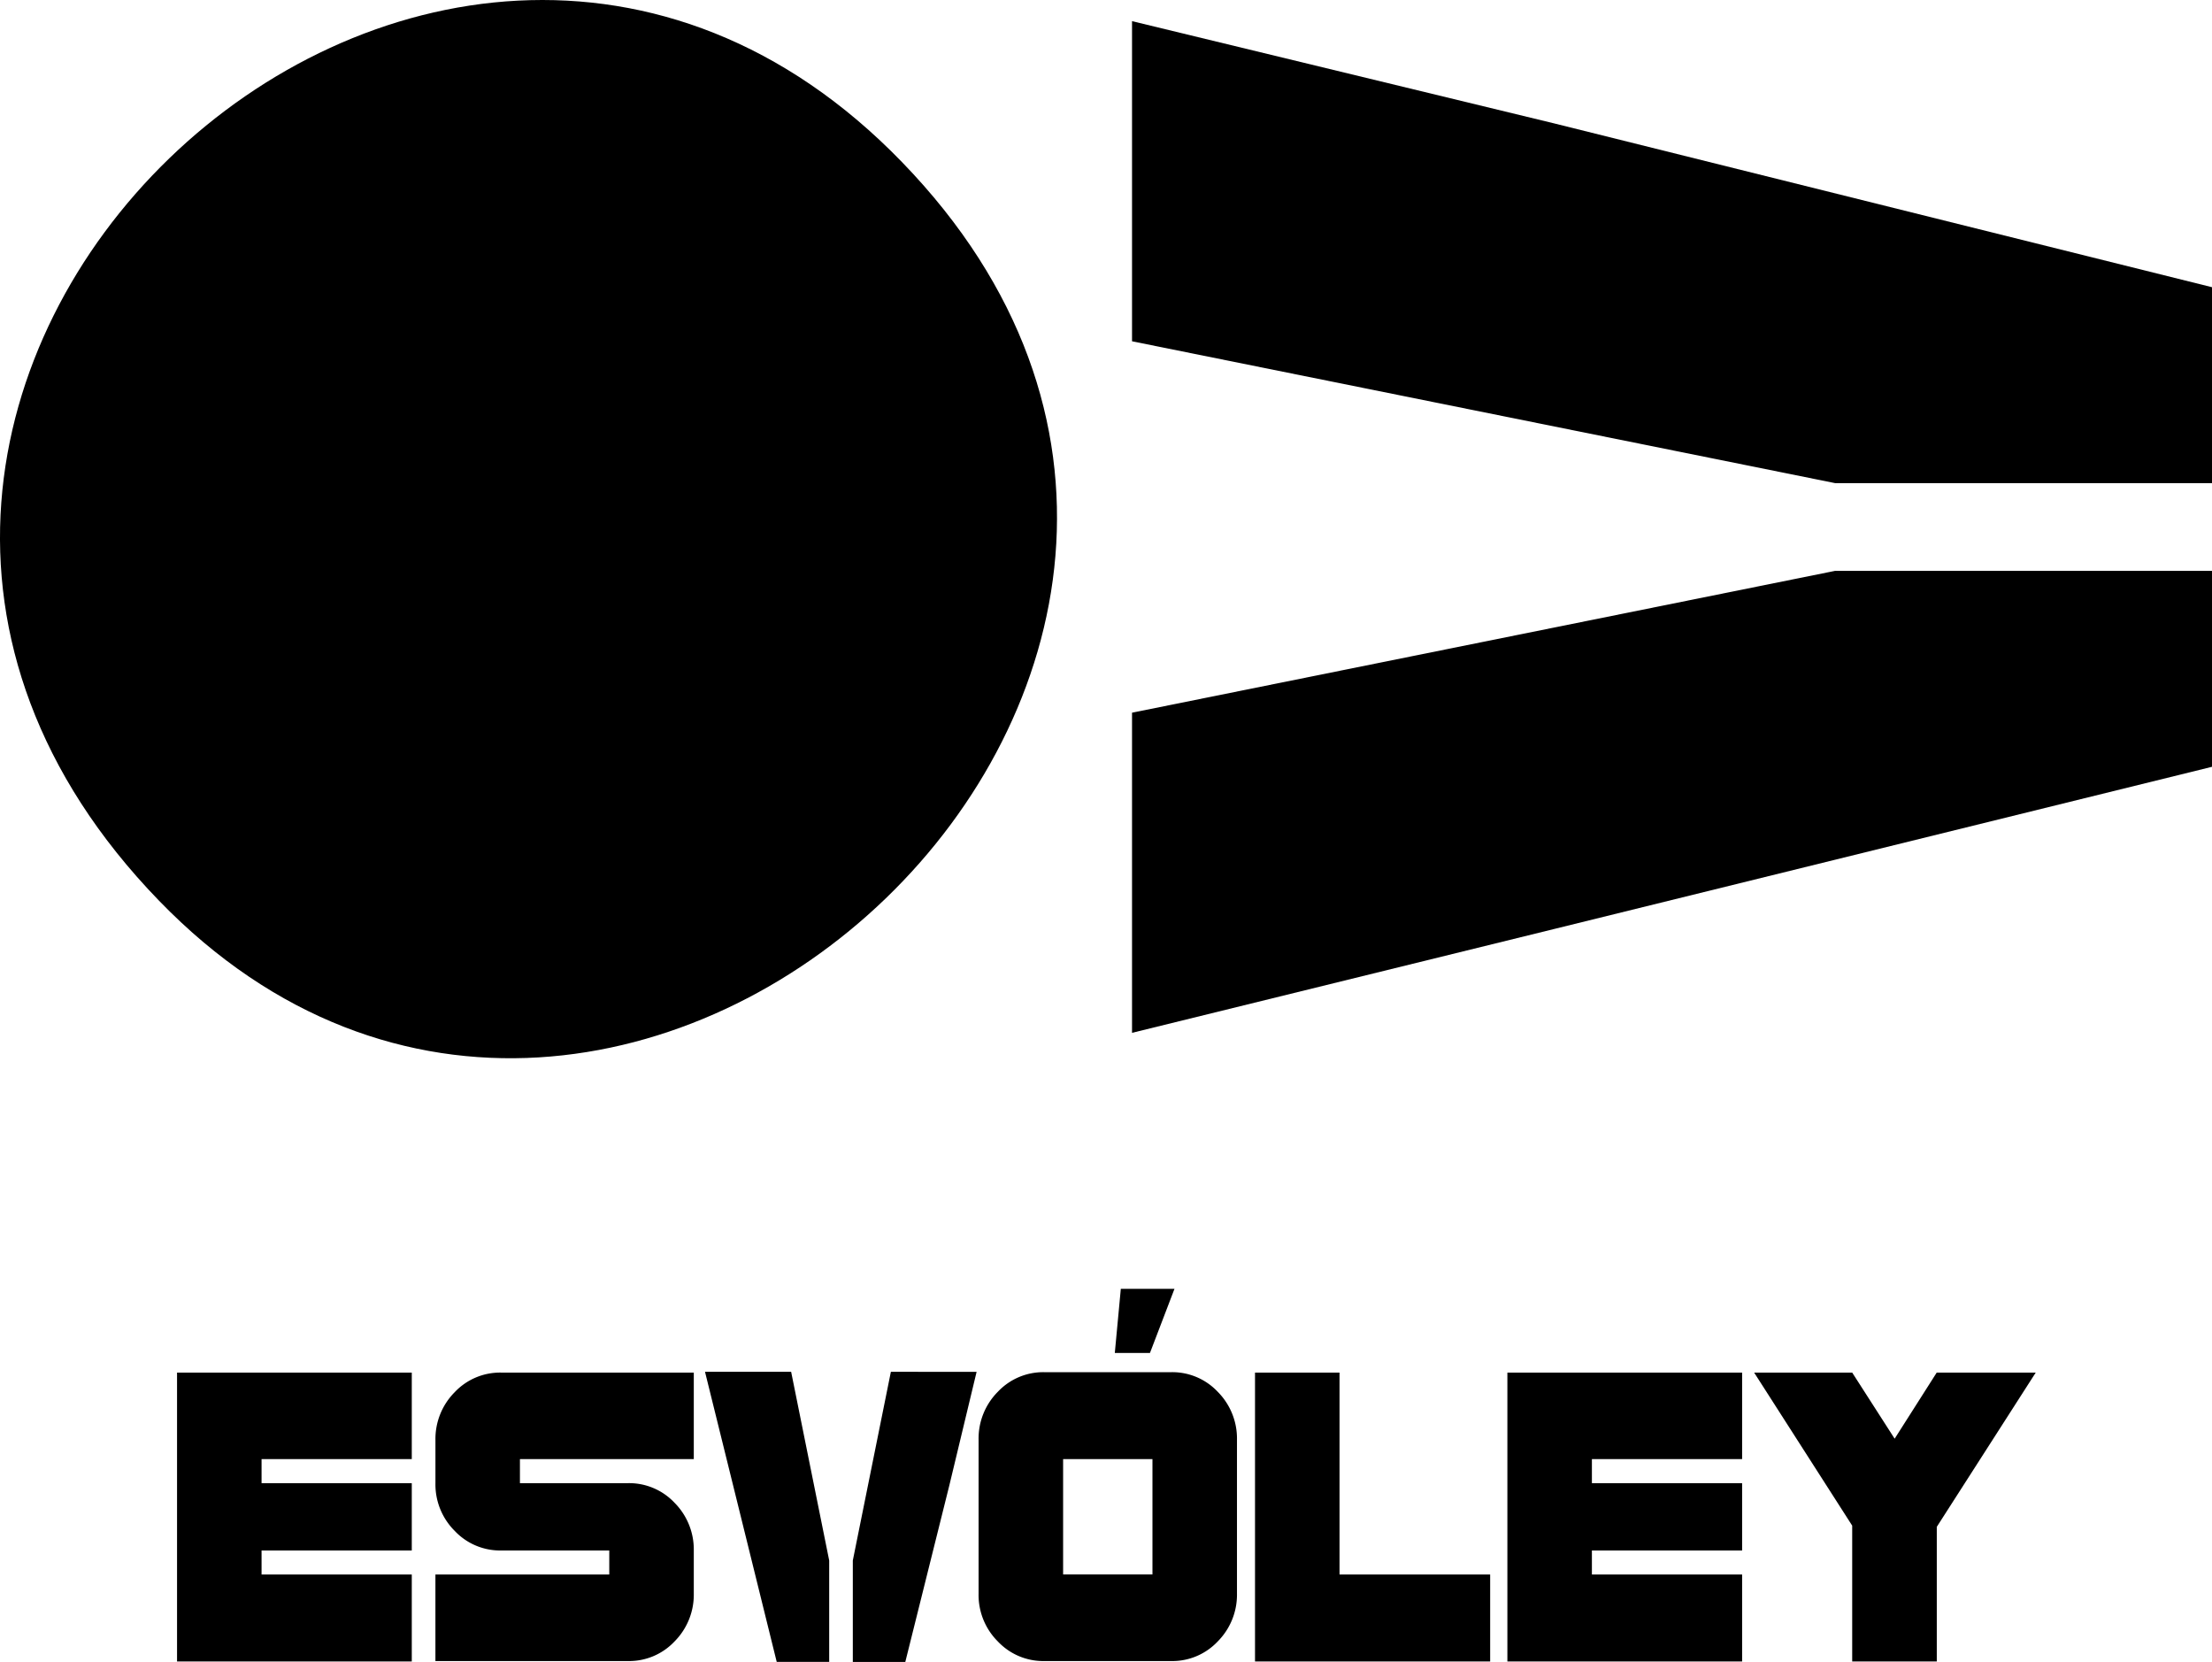
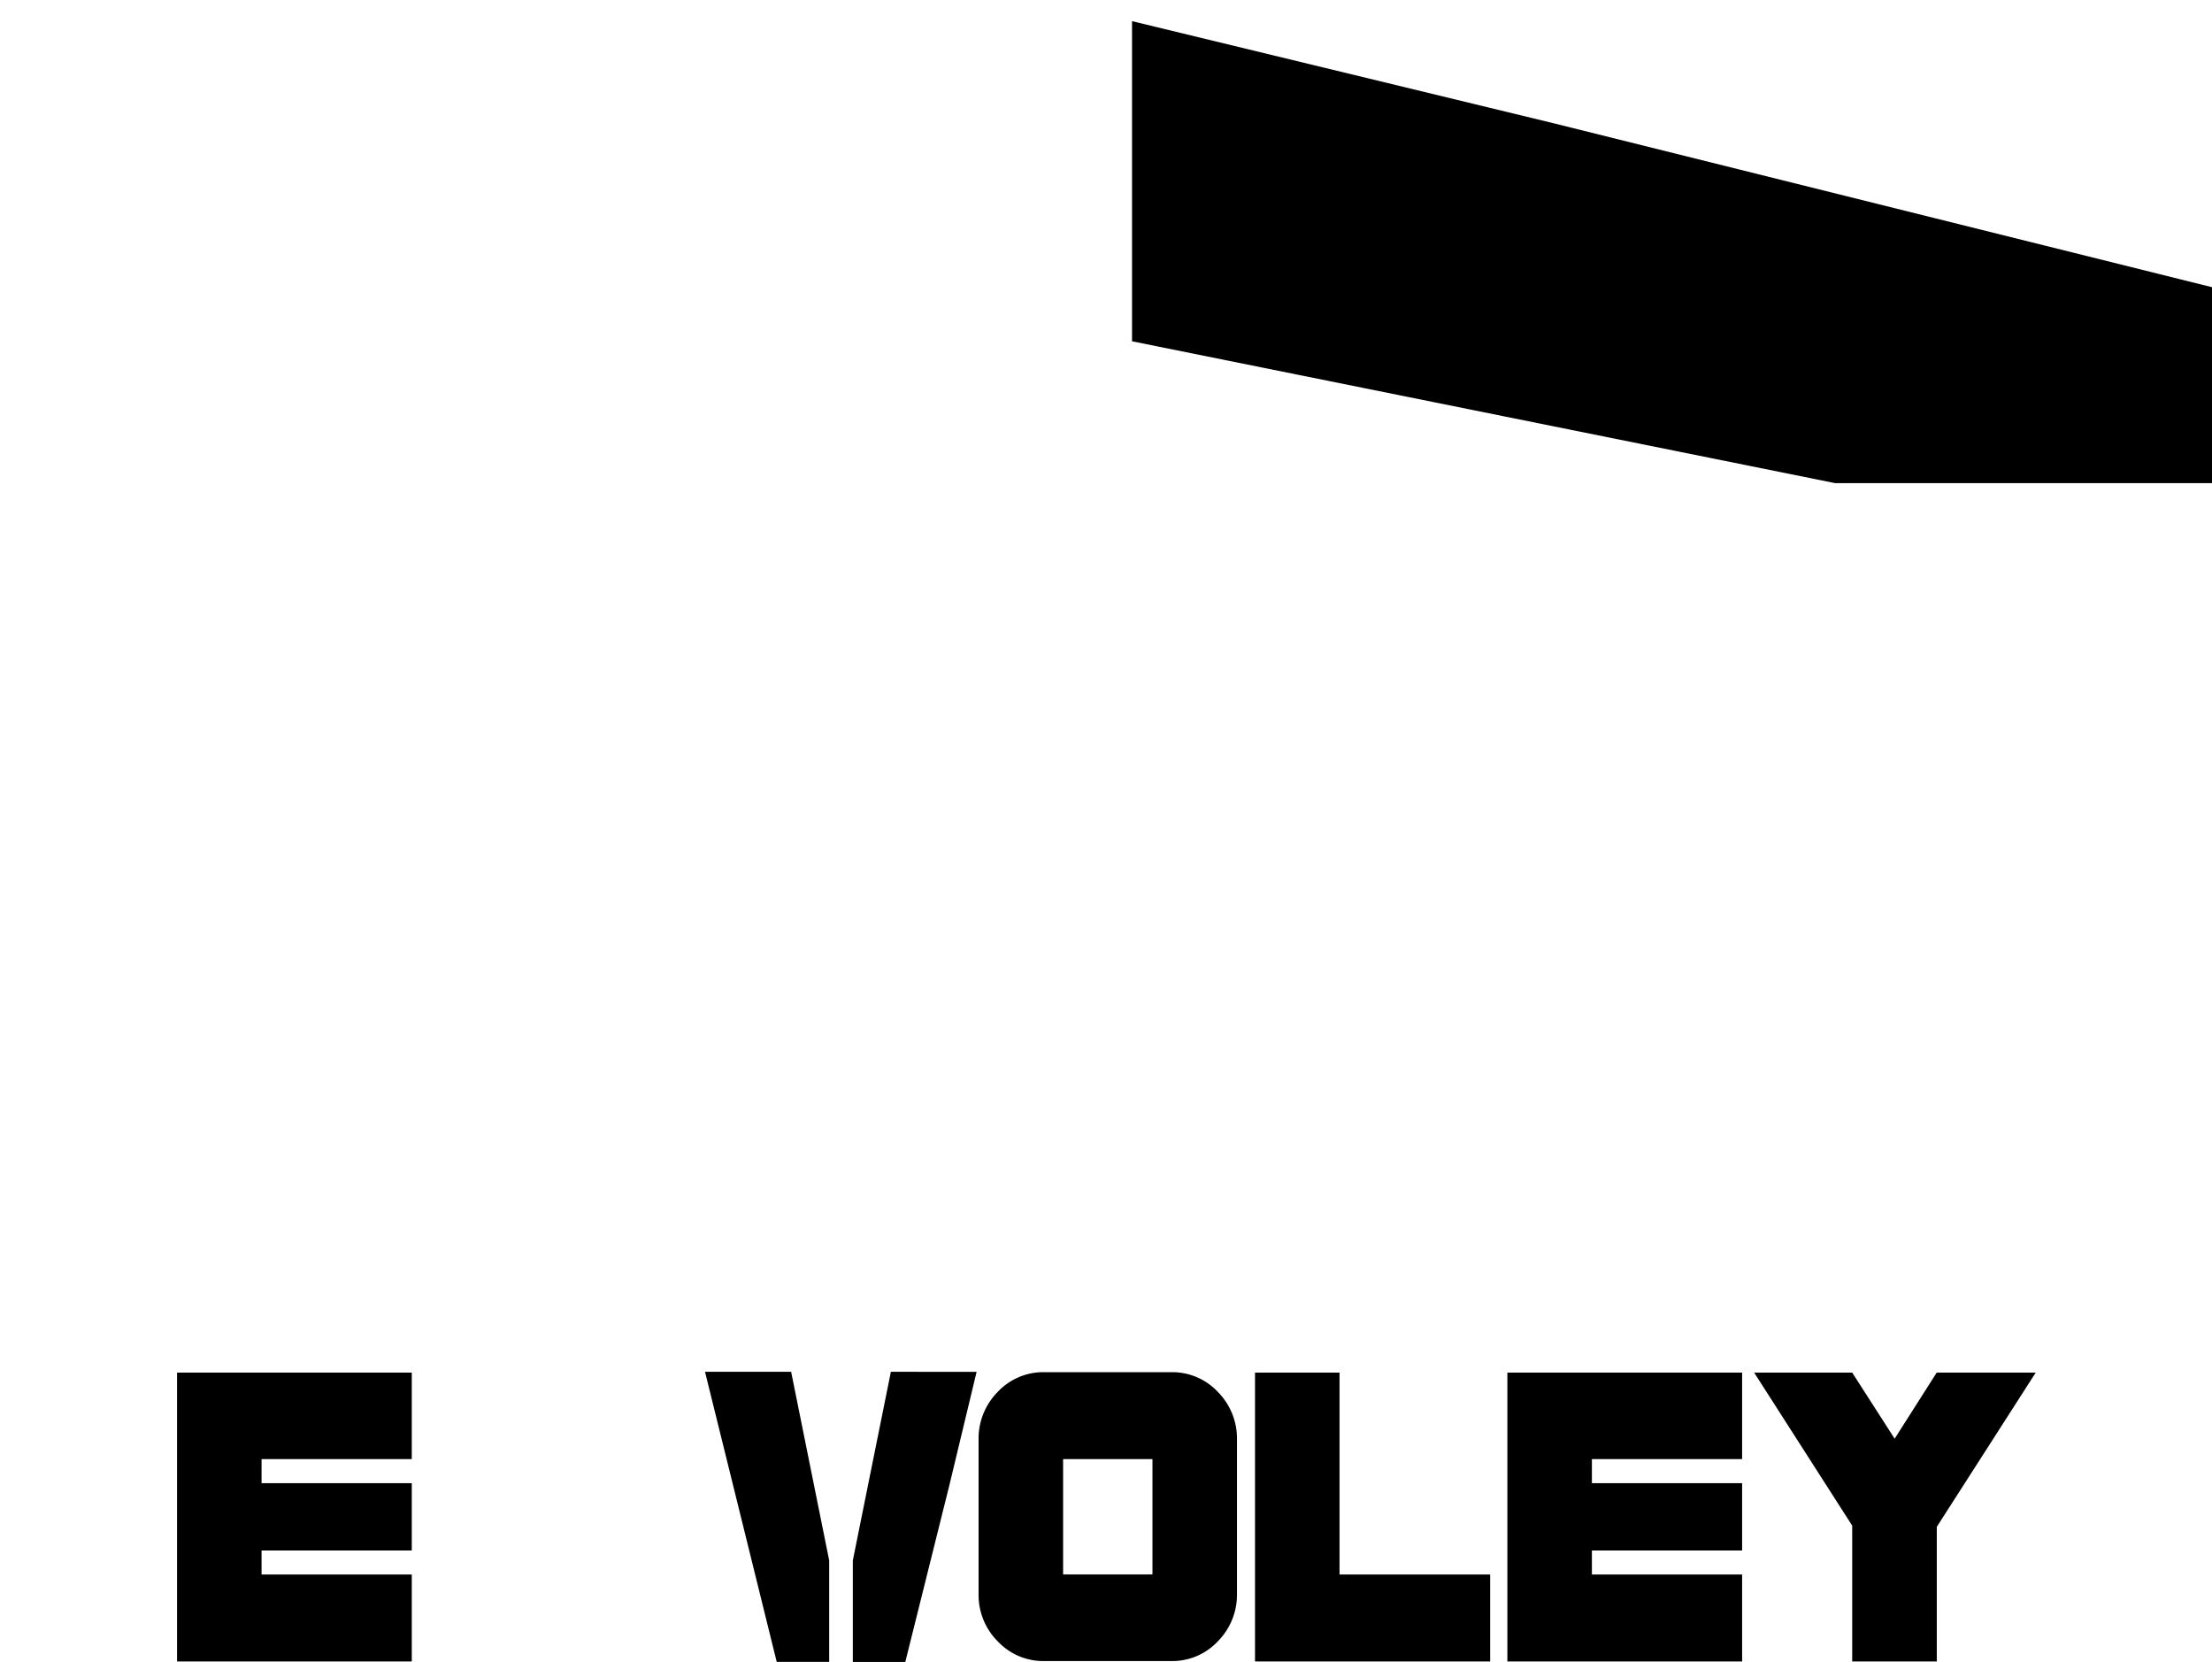
<svg xmlns="http://www.w3.org/2000/svg" width="108.274" height="81.329" viewBox="0 0 108.274 81.329">
  <g id="logo-negativo" transform="translate(-0.002 -0.022)">
-     <path id="Trazado_1547" data-name="Trazado 1547" d="M44.158,7.959C67.864,32.429,30.452,67.508,7.786,44.1-16.293,19.253,21.08-15.884,44.158,7.959" transform="translate(0)" fill="#000" />
    <path id="Trazado_1548" data-name="Trazado 1548" d="M55.69,356.737H44.2V342.6H55.69v4.235H48.337v1.176H55.69v3.294H48.337v1.176H55.69Z" transform="translate(-35.532 -275.406)" fill="#000" />
-     <path id="Trazado_1549" data-name="Trazado 1549" d="M121.347,353.423a3.243,3.243,0,0,1-.941,2.333,3.053,3.053,0,0,1-2.275.961H108.7v-4.235h8.51v-1.176h-5.294a3.053,3.053,0,0,1-2.274-.961,3.211,3.211,0,0,1-.941-2.333v-2.118a3.243,3.243,0,0,1,.941-2.333,3.053,3.053,0,0,1,2.274-.961h9.431v4.235h-8.51v1.176h5.294a3.053,3.053,0,0,1,2.275.961,3.243,3.243,0,0,1,.941,2.333Z" transform="translate(-87.385 -275.406)" fill="#000" />
    <path id="Trazado_1550" data-name="Trazado 1550" d="M256.947,353.343a3.242,3.242,0,0,1-.941,2.333,3.053,3.053,0,0,1-2.275.961h-6.216a3.053,3.053,0,0,1-2.275-.961,3.21,3.21,0,0,1-.941-2.333v-7.549a3.243,3.243,0,0,1,.941-2.333,3.053,3.053,0,0,1,2.275-.961h6.216a3.053,3.053,0,0,1,2.275.961,3.243,3.243,0,0,1,.941,2.333Zm-4.137-6.588h-4.373V352.4h4.373Z" transform="translate(-196.397 -275.326)" fill="#000" />
    <path id="Trazado_1551" data-name="Trazado 1551" d="M324.81,356.737H313.3V342.6h4.137v9.882h7.373Z" transform="translate(-251.867 -275.406)" fill="#000" />
    <path id="Trazado_1552" data-name="Trazado 1552" d="M387.79,356.737H376.3V342.6h11.49v4.235h-7.353v1.176h7.353v3.294h-7.353v1.176h7.353Z" transform="translate(-302.514 -275.406)" fill="#000" />
    <path id="Trazado_1553" data-name="Trazado 1553" d="M451.684,342.6l-4.843,7.549v6.588H442.7V350.09l-4.8-7.49h4.8l2.078,3.235,2.059-3.235Z" transform="translate(-352.036 -275.406)" fill="#000" />
-     <path id="Trazado_1554" data-name="Trazado 1554" d="M278.594,321.7h2.627l-1.2,3.137H278.3Z" transform="translate(-223.73 -258.604)" fill="#000" />
    <path id="Trazado_1555" data-name="Trazado 1555" d="M214.763,342.4l-1.863,9.235V356.6h2.569l2.157-8.647,1.333-5.549Z" transform="translate(-171.154 -275.245)" fill="#000" />
    <path id="Trazado_1556" data-name="Trazado 1556" d="M180.216,342.4H176l1.373,5.549,2.137,8.647h2.569v-4.961Z" transform="translate(-141.489 -275.245)" fill="#000" />
    <g id="Grupo_10200" data-name="Grupo 10200">
      <path id="Trazado_1557" data-name="Trazado 1557" d="M282.6,20.967l34.412,6.941h18.451V18.32L303.247,10.3,282.6,5.3Z" transform="translate(-227.187 -4.243)" fill="#000" />
-       <path id="Trazado_1558" data-name="Trazado 1558" d="M282.6,149.441v15.667l20.647-5.078,32.216-7.941V142.5H317.012Z" transform="translate(-227.187 -114.541)" fill="#000" />
    </g>
  </g>
</svg>